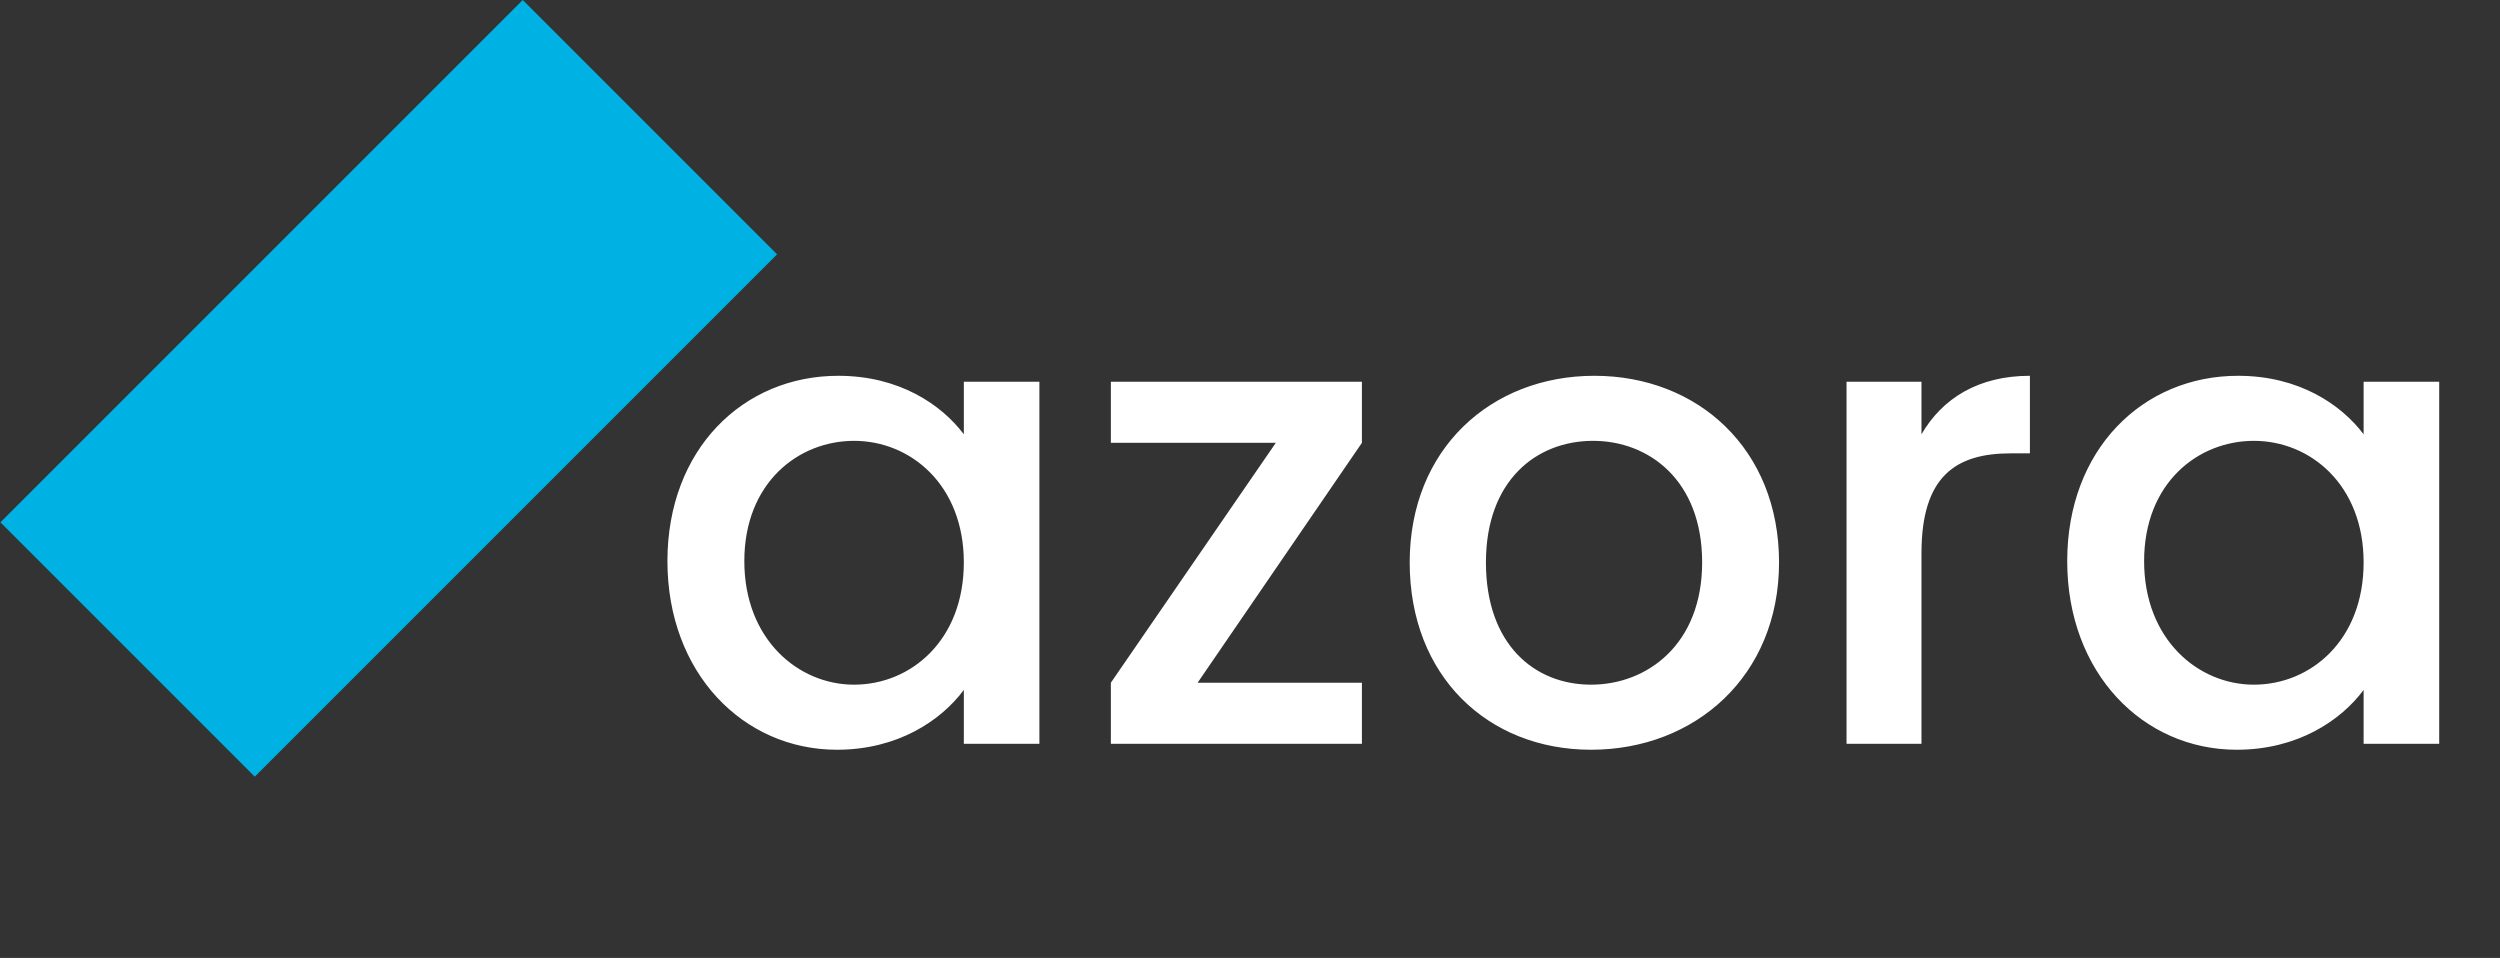
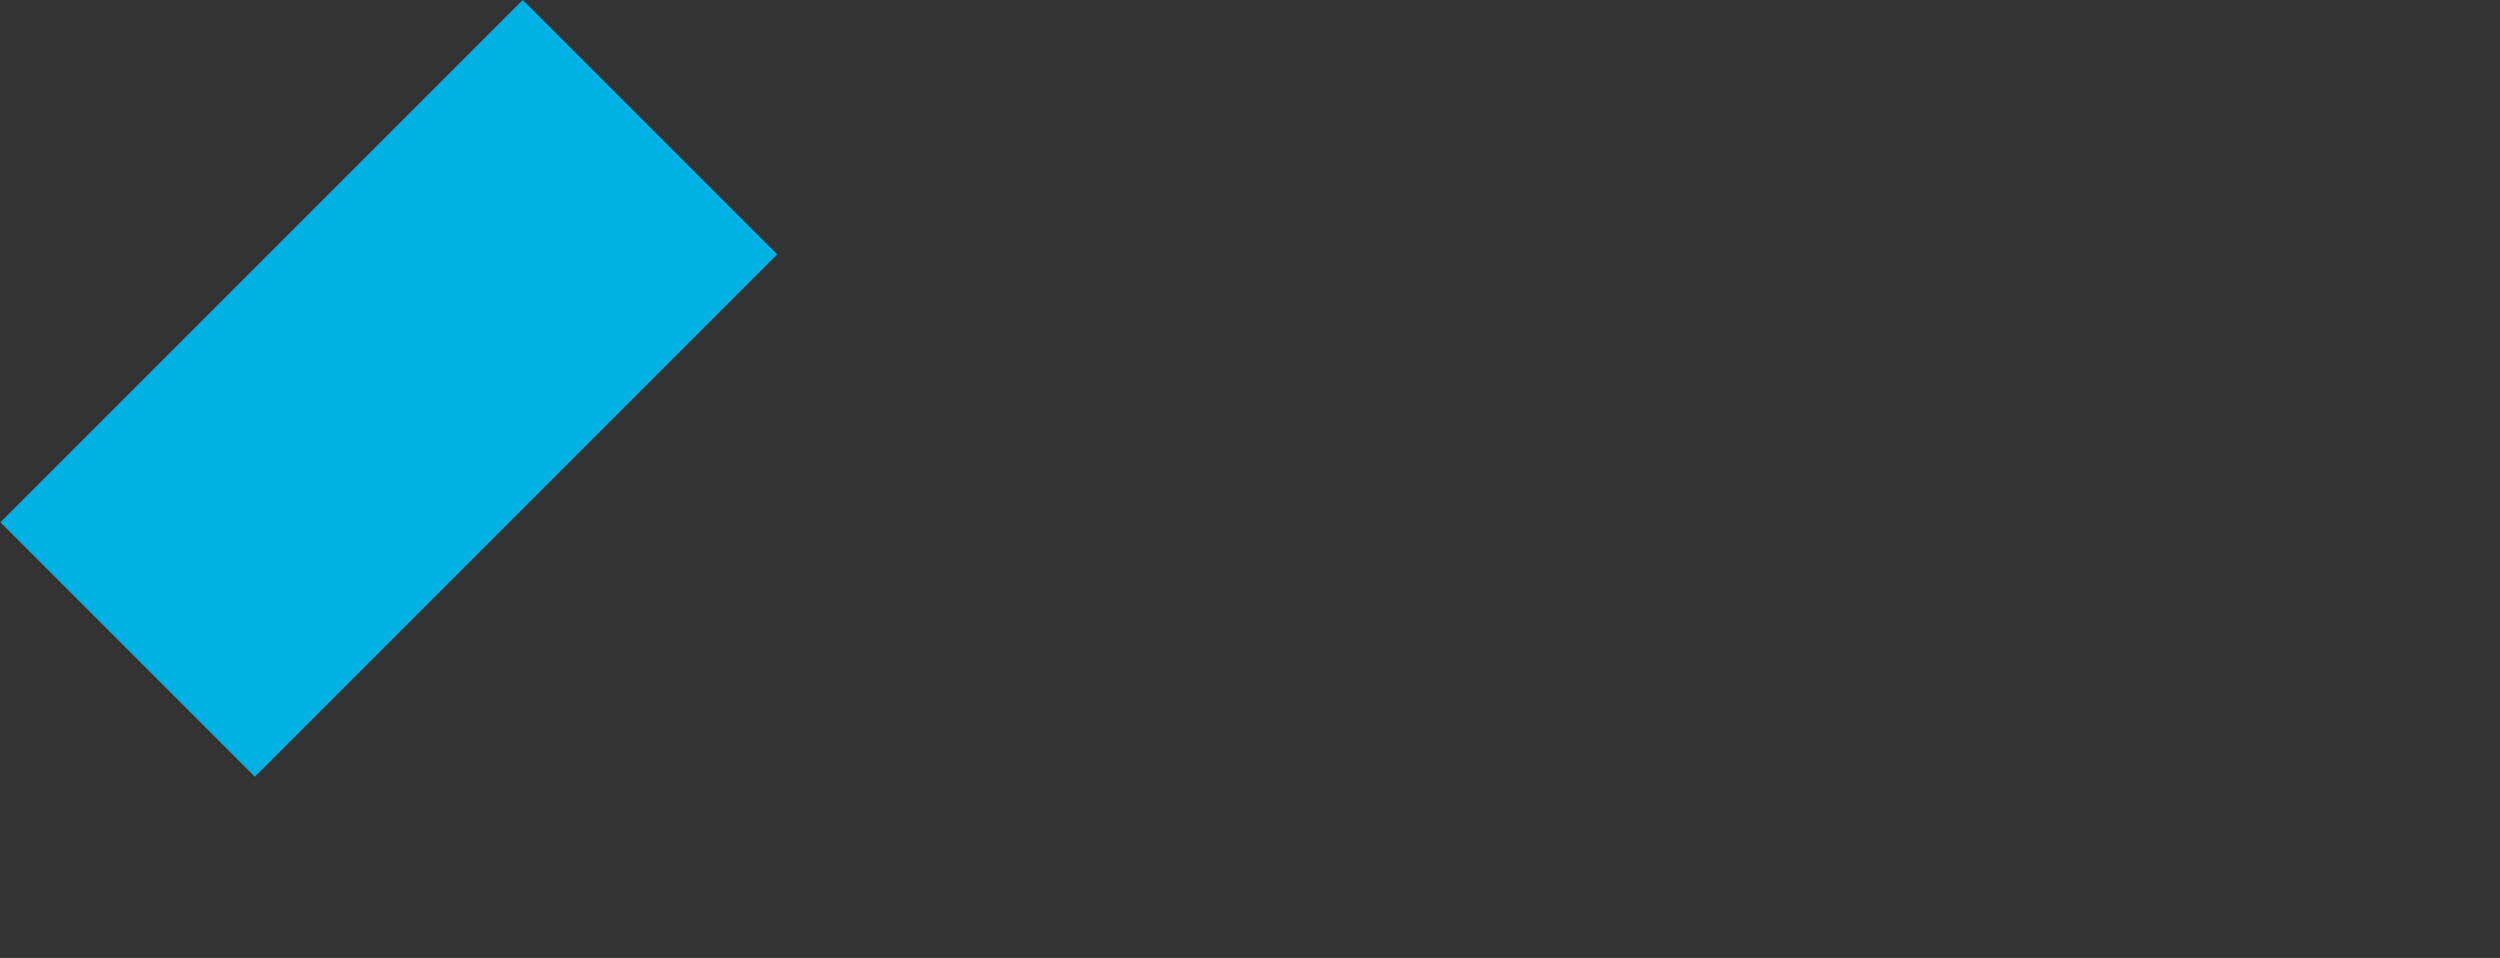
<svg xmlns="http://www.w3.org/2000/svg" width="107" height="41" viewBox="0 0 107 41" fill="none">
  <rect x="0" y="0" width="107" height="41" fill="#333333" stroke="none" />
-   <path d="M28.566 24.016C28.566 19.234 31.8 16.084 35.879 16.084C38.495 16.084 40.295 17.321 41.252 18.587V16.337H44.486V31.836H41.252V29.529C40.267 30.851 38.41 32.089 35.823 32.089C31.8 32.089 28.566 28.798 28.566 24.016ZM41.252 24.072C41.252 20.753 38.973 18.868 36.554 18.868C34.163 18.868 31.857 20.669 31.857 24.016C31.857 27.363 34.163 29.304 36.554 29.304C38.973 29.304 41.252 27.419 41.252 24.072ZM58.29 16.337V18.953L51.258 29.22H58.29V31.836H47.545V29.22L54.605 18.953H47.545V16.337H58.29ZM76.143 24.072C76.143 28.939 72.543 32.089 68.098 32.089C63.682 32.089 60.335 28.939 60.335 24.072C60.335 19.206 63.823 16.084 68.239 16.084C72.655 16.084 76.143 19.206 76.143 24.072ZM63.598 24.072C63.598 27.588 65.679 29.304 68.098 29.304C70.489 29.304 72.852 27.588 72.852 24.072C72.852 20.556 70.574 18.868 68.183 18.868C65.764 18.868 63.598 20.556 63.598 24.072ZM82.239 23.678V31.836H79.032V16.337H82.239V18.587C83.139 17.04 84.686 16.084 86.88 16.084V19.403H86.064C83.701 19.403 82.239 20.387 82.239 23.678ZM88.477 24.016C88.477 19.234 91.712 16.084 95.79 16.084C98.406 16.084 100.207 17.321 101.163 18.587V16.337H104.398V31.836H101.163V29.529C100.179 30.851 98.322 32.089 95.734 32.089C91.712 32.089 88.477 28.798 88.477 24.016ZM101.163 24.072C101.163 20.753 98.885 18.868 96.466 18.868C94.075 18.868 91.768 20.669 91.768 24.016C91.768 27.363 94.075 29.304 96.466 29.304C98.885 29.304 101.163 27.419 101.163 24.072Z" fill="white" />
  <rect x="22.373" width="15.396" height="31.616" transform="rotate(45 22.373 0)" fill="#00B2E3" />
</svg>